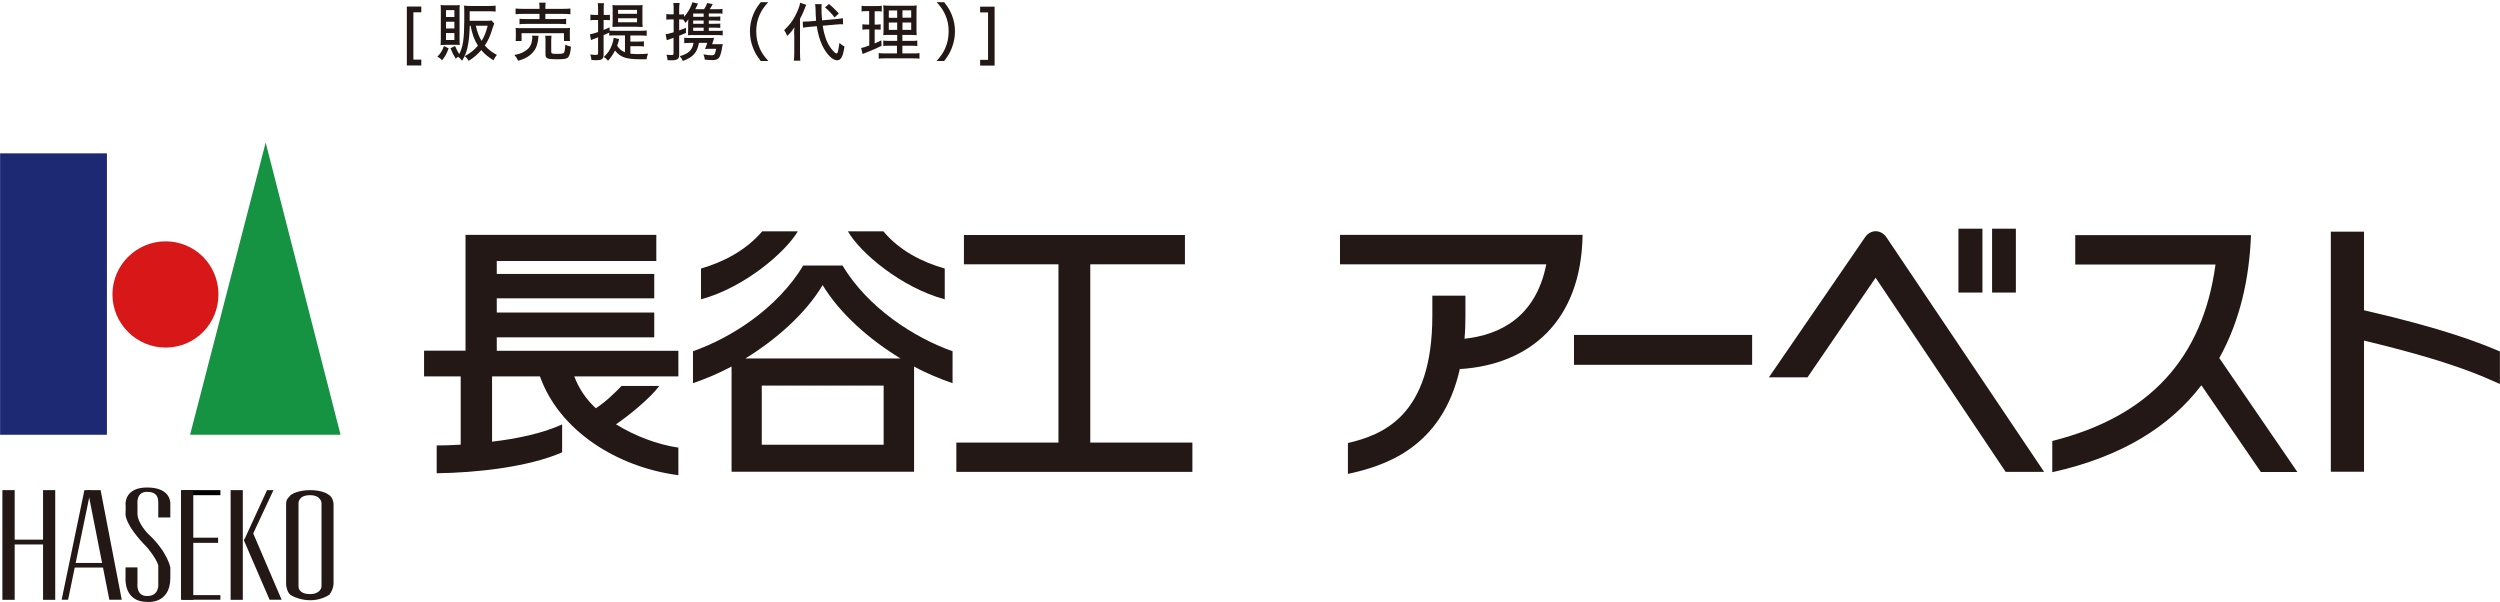
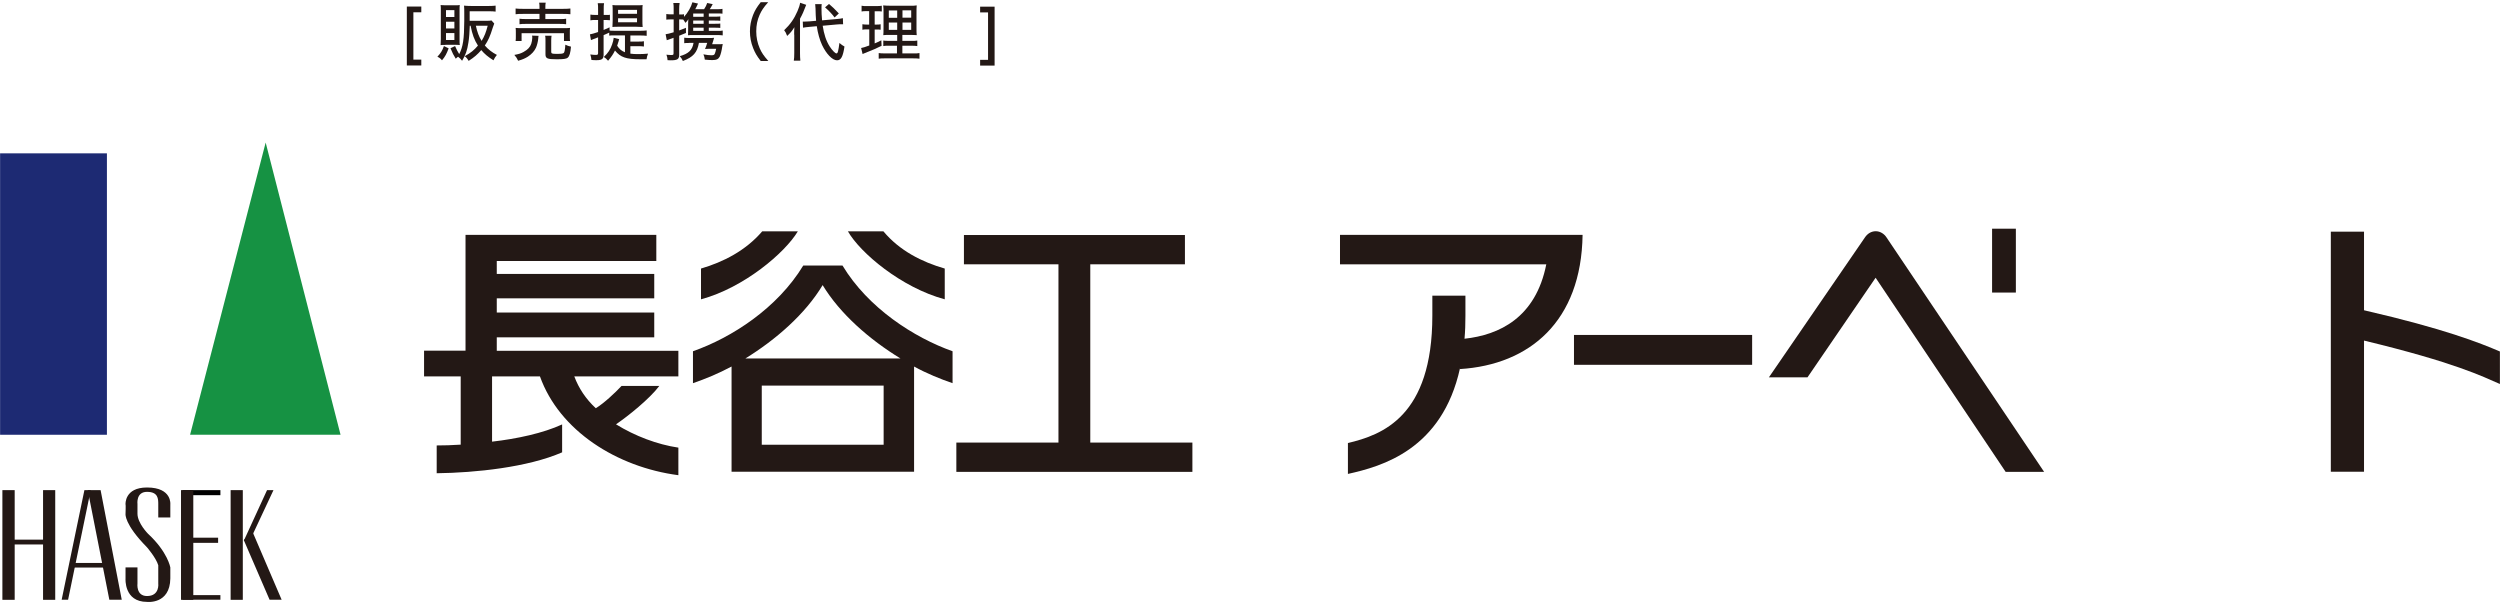
<svg xmlns="http://www.w3.org/2000/svg" id="_レイヤー_1" data-name="レイヤー 1" width="76.77mm" height="18.49mm" viewBox="0 0 217.63 52.42">
  <g>
    <path d="M36.67,5.7h-1.26V.57h1.26v.5h-.69v4.12h.69v.5Z" style="fill: #231815;" />
    <path d="M39.05,4.21c-.18.48-.3.71-.58,1.04-.12-.15-.22-.23-.4-.31.3-.33.41-.49.57-.93l.41.2ZM38.76,3.91c-.24,0-.32,0-.41.02.01-.18.02-.35.02-.54V.92c0-.19,0-.36-.02-.48.15.01.27.02.49.02h.71c.25,0,.33,0,.47-.02-.02.13-.02.2-.02.45v2.55c0,.24,0,.35.02.48-.13-.01-.23-.02-.42-.02h-.83ZM38.82,1.48h.73v-.6h-.73v.6ZM38.82,2.48h.73v-.59h-.73v.59ZM38.82,3.48h.73v-.6h-.73v.6ZM40.89,2.24c-.01.48-.06,1.13-.12,1.47-.1.67-.25,1.09-.55,1.58-.13-.17-.19-.23-.35-.35-.08.05-.1.08-.2.17-.19-.3-.29-.49-.46-.91l.4-.19c.11.27.25.53.36.7.33-.63.43-1.3.44-2.88,0-.32,0-.53,0-.67v-.07c0-.21,0-.41-.02-.6.19.02.37.03.6.03h1.57c.25,0,.42-.01.58-.03v.52c-.16-.02-.33-.03-.57-.03h-1.69v.83h1.45c.22,0,.35,0,.45-.03l.24.27c-.04.1-.07.17-.13.36-.23.75-.4,1.12-.69,1.55.29.34.63.6,1.05.82-.13.15-.21.29-.3.47-.49-.31-.77-.55-1.06-.89-.33.38-.6.62-1.1.94-.1-.18-.19-.29-.34-.41.53-.29.81-.52,1.15-.92-.32-.5-.49-.97-.64-1.73h-.1ZM41.42,2.24c.12.55.26.94.5,1.32.25-.41.38-.74.53-1.32h-1.03Z" style="fill: #231815;" />
    <path d="M46.88,3.12c-.02.08-.02.12-.03.24-.02.26-.11.6-.2.8-.15.31-.37.55-.7.77-.24.15-.41.23-.85.36-.1-.22-.17-.32-.33-.51.38-.07.55-.12.79-.25.38-.21.58-.42.68-.72.05-.15.09-.36.09-.52,0-.06,0-.13-.02-.19l.57.02ZM46.96.69c0-.21,0-.32-.03-.46h.57c-.03.12-.03.24-.03.46v.08h1.54c.3,0,.5-.01.64-.03v.5c-.17-.02-.35-.03-.63-.03h-1.55v.45h1.24c.28,0,.43,0,.57-.03v.48c-.17-.02-.28-.03-.57-.03h-2.92c-.26,0-.41,0-.57.03v-.48c.14.02.29.03.57.03h1.17v-.45h-1.45c-.29,0-.44,0-.63.03v-.5c.13.02.33.03.64.03h1.44v-.08ZM44.88,3.57c.02-.12.02-.23.02-.39v-.36c0-.16,0-.27-.02-.39.17.02.31.02.57.02h3.59c.26,0,.4,0,.58-.02-.02.12-.02.21-.02.38v.37c0,.16,0,.28.02.39h-.53v-.68h-3.69v.68h-.52ZM47.98,4.51c0,.15.06.18.47.18.45,0,.57-.02.64-.1.05-.08.09-.26.12-.7.15.08.3.13.49.17-.04.53-.13.82-.27.95-.13.12-.38.15-.98.15-.82,0-.97-.07-.97-.44v-1.16c0-.23,0-.34-.03-.45h.56c-.02.13-.03.22-.03.43v.98Z" style="fill: #231815;" />
    <path d="M54.39,3.08h-.93c-.2,0-.3,0-.43.02v-.26s-.05.02-.13.06c-.11.05-.19.09-.36.16v1.7c0,.37-.14.48-.62.48-.12,0-.24,0-.44-.02-.02-.19-.04-.31-.1-.48.21.03.35.04.48.04.16,0,.2-.03.2-.16v-1.37c-.12.04-.32.13-.62.24l-.09-.5c.22-.04.31-.07.71-.2v-1.05h-.27c-.13,0-.25,0-.4.03v-.5c.14.02.25.03.41.03h.26v-.46c0-.27,0-.4-.03-.56h.55c-.03.15-.03.29-.03.55v.47h.2q.23,0,.25,0s.03,0,.05-.01h.04s0,.47,0,.47c-.1-.01-.2-.02-.35-.02h-.2v.87c.19-.08.26-.11.52-.23v.28c.12.02.26.02.44.02h2.29c.21,0,.36-.01.5-.03v.47c-.16-.02-.3-.03-.5-.03h-.92v.53h.7c.23,0,.36,0,.48-.03v.46c-.14-.02-.26-.03-.48-.03h-.7v.65c.22.03.38.04.65.04.32,0,.58-.01.89-.04-.08.2-.1.29-.13.49h-.31c-.19,0-.2,0-.23,0-1.24,0-1.73-.17-2.21-.76-.17.34-.3.53-.6.89-.14-.16-.22-.24-.37-.33.37-.35.57-.65.72-1.09.08-.23.11-.35.14-.58l.48.12s-.01.04-.02.05q-.02.07-.04.15c-.03.09-.1.31-.12.37.19.29.37.45.68.57v-1.46ZM53.79,2.33c-.22,0-.32,0-.48.02,0-.1.01-.29.02-.55v-.85c0-.2,0-.37-.02-.51.17.02.31.02.53.02h1.58c.23,0,.37,0,.52-.02-.02.12-.02.26-.02.47v.91c0,.2,0,.25.02.53-.14-.01-.31-.02-.54-.02h-1.61ZM53.8,1.2h1.65v-.34h-1.65v.34ZM53.8,1.94h1.65v-.35h-1.65v.35Z" style="fill: #231815;" />
    <path d="M61.69,2.69h.71c.26,0,.39,0,.51-.03v.42c-.15-.02-.3-.03-.5-.03h-2.13c-.12,0-.21,0-.39.02.01-.14.01-.21.01-.42v-.52c0-.17,0-.21.02-.46-.08.13-.14.21-.26.32-.08-.14-.1-.18-.19-.29-.1-.01-.15-.01-.26-.01h-.09v.96q.18-.07.59-.23v.45c-.26.11-.36.15-.59.24v1.66c0,.38-.15.48-.73.48-.08,0-.14,0-.28-.01-.01-.19-.04-.3-.1-.48.17.02.31.03.44.03.15,0,.18-.03.18-.15v-1.35c-.37.13-.52.18-.59.21l-.1-.52c.17-.02.32-.06.7-.17v-1.12h-.24c-.15,0-.27,0-.4.02v-.49c.14.02.25.03.41.03h.23v-.44c0-.24,0-.37-.03-.55h.55c-.03.18-.04.32-.04.55v.45h.09c.15,0,.24,0,.33-.02v.23c.33-.35.63-.88.73-1.27l.49.11c-.11.24-.16.35-.24.49h.77c.13-.2.2-.33.27-.54l.48.1c-.16.29-.19.35-.26.44h.61c.24,0,.38,0,.5-.03v.42c-.15-.02-.26-.02-.45-.02h-.74v.28h.49c.27,0,.39,0,.51-.02v.38c-.12-.01-.26-.02-.51-.02h-.49v.28h.49c.29,0,.4,0,.51-.02v.38c-.13-.01-.25-.02-.51-.02h-.49v.28ZM59.97,3.74c-.18,0-.27,0-.41.02v-.48c.14.02.25.03.45.03h1.68c.22,0,.33,0,.47-.02-.02.06-.03.09-.07.24-.03.09-.04.15-.1.32h.5c.21,0,.32,0,.42-.02t-.02.13s-.01.04-.02.09c-.04.33-.14.71-.22.88-.12.22-.28.3-.65.3-.17,0-.36-.01-.65-.04-.02-.18-.05-.31-.12-.46.31.06.5.08.69.08s.26-.03.3-.13c.04-.09.08-.23.12-.43h-.59c-.16,0-.29,0-.38.02.07-.16.13-.32.19-.54h-.72c-.15.85-.5,1.24-1.4,1.58-.08-.18-.14-.28-.27-.42.76-.21,1.1-.53,1.2-1.16h-.37ZM61.25,1.18h-.91v.28h.91v-.28ZM61.25,1.79h-.91v.28h.91v-.28ZM60.34,2.41v.28h.91v-.28h-.91Z" style="fill: #231815;" />
    <path d="M66.22,5.31c-.35-.45-.49-.7-.66-1.12-.19-.48-.28-.95-.28-1.46s.09-.94.27-1.42c.17-.42.32-.67.67-1.12h.65c-.42.48-.58.73-.75,1.11-.2.45-.29.91-.29,1.43s.1,1.01.3,1.47c.17.39.34.64.75,1.11h-.65Z" style="fill: #231815;" />
    <path d="M69.13,3.02c0-.26,0-.43.02-.65-.22.34-.31.46-.63.76-.1-.27-.14-.34-.26-.5.53-.5.88-1.01,1.16-1.66.12-.27.2-.53.23-.73l.53.18c-.23.6-.32.81-.54,1.21v2.99c0,.26.01.46.03.66h-.57c.03-.19.04-.36.04-.67v-1.59ZM71.61,2.22c.12.77.3,1.33.61,1.82.21.33.48.61.59.61.07,0,.1-.05.14-.19.04-.15.08-.41.12-.72.19.16.29.23.44.31-.13.88-.3,1.2-.65,1.2-.4,0-.93-.55-1.3-1.33-.21-.45-.37-1.02-.46-1.64l-.65.06c-.24.02-.38.04-.55.07l-.02-.53c.07,0,.11,0,.15,0,.11,0,.27-.01.43-.02l.58-.05c-.03-.38-.04-.58-.05-1.07,0-.1-.02-.3-.03-.38h.57c-.02.1-.02.19-.02.4,0,.32.01.57.05,1.01l1.23-.11c.32-.03.43-.04.58-.08l.02.53h-.13c-.1,0-.24,0-.43.02l-1.21.11ZM72.16.34c.32.27.46.41.86.83l-.37.35c-.2-.28-.53-.62-.83-.88l.35-.3Z" style="fill: #231815;" />
    <path d="M75.42.97c-.19,0-.29,0-.42.03V.5c.14.03.27.03.49.03h.8c.21,0,.34-.01.47-.03v.5c-.14-.02-.24-.02-.41-.02h-.21v1.16h.17c.15,0,.23,0,.35-.03v.48c-.11-.02-.21-.02-.35-.02h-.17v1.21c.24-.1.32-.14.58-.27l.02.48c-.5.25-.68.32-1.55.67-.03.01-.05.03-.1.05l-.13-.53c.19-.03.32-.08.71-.22v-1.4h-.23c-.16,0-.25,0-.37.03v-.48c.13.02.21.03.38.03h.21V.97h-.24ZM78.1,3.98h-.66c-.29,0-.42,0-.55.03v-.48c.13.02.25.03.55.03h.66v-.52h-.54c-.35,0-.52,0-.67.02q.02-.13.02-.66v-1.21c0-.36,0-.54-.03-.72.2.02.37.03.73.03h1.48c.41,0,.57,0,.71-.03-.02.16-.02.4-.02.72v1.15c0,.38,0,.55.02.72-.18-.01-.3-.02-.62-.02h-.63v.52h.74c.29,0,.41,0,.56-.03v.48c-.15-.02-.29-.03-.55-.03h-.75v.67h.94c.27,0,.41,0,.55-.03v.49c-.17-.02-.3-.03-.59-.03h-2.37c-.29,0-.41,0-.59.03v-.49c.15.02.27.03.54.03h1.05v-.67ZM77.37.91v.64h.73v-.64h-.73ZM77.37,1.96v.64h.73v-.64h-.73ZM78.56,1.54h.76v-.64h-.76v.64ZM78.56,2.6h.76v-.64h-.76v.64Z" style="fill: #231815;" />
-     <path d="M81.53,5.31c.41-.47.58-.72.75-1.11.2-.46.3-.93.3-1.47s-.09-.98-.29-1.43c-.17-.38-.33-.63-.75-1.11h.65c.35.45.5.7.67,1.12.19.48.27.92.27,1.42s-.09.97-.28,1.46c-.17.42-.31.67-.66,1.12h-.65Z" style="fill: #231815;" />
    <path d="M86.01,5.2V1.08h-.69v-.5h1.26v5.13h-1.26v-.5h.69Z" style="fill: #231815;" />
  </g>
  <g>
    <g>
      <path d="M59.04,30.54h-15.8v-1.17h13.71v-2.16h-13.71v-1.24h13.71v-2.12h-13.71v-1.13h13.89v-2.27h-16.61v10.08h-3.61v2.24h3.19v5.94c-.72.05-1.48.07-2.09.07v2.42c3.38-.04,7.94-.52,10.92-1.82v-2.43c-1.65.76-3.92,1.25-6.1,1.5v-5.68h4.17c1.69,4.73,6.7,7.9,12.05,8.6v-2.4c-1.83-.27-3.78-1.01-5.43-2.03,1.02-.69,2.92-2.21,3.77-3.34h-3.29c-.57.61-1.52,1.5-2.24,1.94-.87-.81-1.48-1.73-1.87-2.77h9.06v-2.24Z" style="fill: #231815;" />
      <path d="M73.33,23.12h-3.41c-2.25,3.71-6.22,6.27-9.6,7.46v2.78c1.04-.36,2.2-.83,3.36-1.45v9.16h15.89v-9.16c1.13.62,2.3,1.09,3.35,1.45v-2.78c-3.35-1.19-7.35-3.76-9.58-7.46ZM76.92,38.72h-10.61v-5.15h10.61v5.15ZM64.88,31.21c2.66-1.64,5.23-3.88,6.73-6.39,1.51,2.5,4.08,4.74,6.78,6.39h-13.51Z" style="fill: #231815;" />
      <path d="M69.45,20.14h-3.1c-1.45,1.69-3.39,2.67-5.33,3.24v2.68c3.76-1.02,7.32-4.06,8.43-5.92Z" style="fill: #231815;" />
      <path d="M82.24,26.06v-2.68c-1.98-.57-3.93-1.55-5.34-3.24h-3.09c1.06,1.86,4.64,4.9,8.44,5.92Z" style="fill: #231815;" />
      <polygon points="94.91 38.53 94.91 23.01 103.15 23.01 103.15 20.46 83.91 20.46 83.91 23.01 92.14 23.01 92.14 38.53 83.25 38.53 83.25 41.08 103.8 41.08 103.8 38.53 94.91 38.53" style="fill: #231815;" />
-       <path d="M199.99,41.08l-6.79-9.91c1.82-3.27,2.62-6.96,2.76-10.7h-15.3v2.56h12.21c-1.1,8.1-5.69,13.22-14.21,15.36v2.72c6.13-1.36,10.29-4.04,12.98-7.57l5.18,7.55h3.17Z" style="fill: #231815;" />
      <path d="M116.65,20.46v2.55h17.96c-.92,4.65-4.09,6.15-7.12,6.48.06-.64.08-1.33.08-2.01v-1.74h-2.88v1.74c0,8.78-4.36,10.38-7.35,11.09v2.69c2.97-.66,8.2-2.12,9.76-9.21v.08c6.07-.38,10.56-4.16,10.67-11.68h-21.12Z" style="fill: #231815;" />
-       <rect x="170.49" y="19.91" width="2.09" height="5.56" style="fill: #231815;" />
      <rect x="173.42" y="19.91" width="2.07" height="5.56" style="fill: #231815;" />
      <path d="M217.63,30.6c-1.78-.76-4.81-1.97-11.83-3.59v-6.84h-2.89v20.9h2.89v-11.42c7.92,1.91,10.33,3.13,11.83,3.78v-2.83Z" style="fill: #231815;" />
      <rect x="137.02" y="29.16" width="15.51" height="2.6" style="fill: #231815;" />
      <path d="M164.23,20.67h0c-.2-.31-.55-.54-.94-.54s-.73.22-.94.54h0l-8.36,12.18h3.36l5.93-8.67,11.32,16.9h3.35l-13.72-20.41Z" style="fill: #231815;" />
    </g>
    <g>
      <g>
        <rect x="15.88" y="42.67" width="3.3" height=".44" />
        <rect x=".2" y="42.67" width="1.07" height="9.55" style="fill: #231815;" />
        <rect x="3.74" y="42.67" width="1.06" height="9.55" style="fill: #231815;" />
        <rect x="20.07" y="42.67" width="1.06" height="9.55" style="fill: #231815;" />
        <rect x="15.75" y="42.67" width="1.07" height="9.55" style="fill: #231815;" />
        <polygon points="10.59 52.21 8.75 42.67 7.63 42.67 9.51 52.21 10.59 52.21" style="fill: #231815;" />
        <polygon points="24.51 52.21 21.93 46.19 21.22 47.03 23.46 52.21 24.51 52.21" style="fill: #231815;" />
        <rect x="1.11" y="46.98" width="2.71" height=".42" style="fill: #231815;" />
        <rect x="6.43" y="49.01" width="2.72" height=".4" style="fill: #231815;" />
        <rect x="15.88" y="51.81" width="3.3" height=".4" style="fill: #231815;" />
        <rect x="15.88" y="46.81" width="3.1" height=".45" style="fill: #231815;" />
        <polygon points="5.92 52.21 7.89 42.67 7.34 42.67 5.36 52.21 5.92 52.21" style="fill: #231815;" />
        <polygon points="21.74 47.07 23.8 42.67 23.24 42.67 21.22 47.07 21.74 47.07" style="fill: #231815;" />
-         <path d="M25.19,43.22c.12-.22.83-.55,1.79-.55s1.55.27,1.8.55c.25.28.25.67.25.67v6.93c-.03.56-.37.96-.37.96-1.5.95-3.11.22-3.39,0-.32-.25-.37-.88-.37-.88v-7c0-.37.09-.47.29-.67ZM25.98,51.08s-.02.64,1,.64c.95,0,1-.64,1-.64v-7.31s-.04-.66-1-.66c-1.02,0-1,.68-1,.68v7.29Z" style="fill: #231815;" />
        <path d="M14.82,45.06v-1.13s.18-1.49-2.03-1.49c-1.97,0-1.87,1.46-1.87,1.46.03,0,0,.84,0,.84,0,0-.13.88,1.87,2.91,0,0,.78.9.98,1.56v1.59s.14,1.09-.98,1.09c-.97,0-.83-1.09-.83-1.09v-1.4h-1.04v.96s-.15,2.04,1.87,2.04c0,0,2,.24,2.03-2.04v-.96s-.23-1.35-1.94-2.93c0,0-.92-.92-.92-1.75v-.84s-.14-1.06.83-1.06.98.61.98,1.06v1.17h1.05Z" style="fill: #231815;" />
      </g>
      <g>
        <rect y="13.35" width="9.3" height="24.5" style="fill: #1d2a73;" />
-         <path d="M14.41,30.26c2.56,0,4.6-2.07,4.6-4.63s-2.05-4.62-4.6-4.62-4.63,2.08-4.63,4.62,2.08,4.63,4.63,4.63Z" style="fill: #d71718;" />
        <polygon points="23.12 12.41 16.54 37.85 29.64 37.85 23.12 12.41" style="fill: #169243;" />
      </g>
    </g>
  </g>
  <rect x="-22.11" y="-28.14" width="261.84" height="108.7" style="fill: none; stroke: #231815; stroke-miterlimit: 10; stroke-width: 2px;" />
</svg>